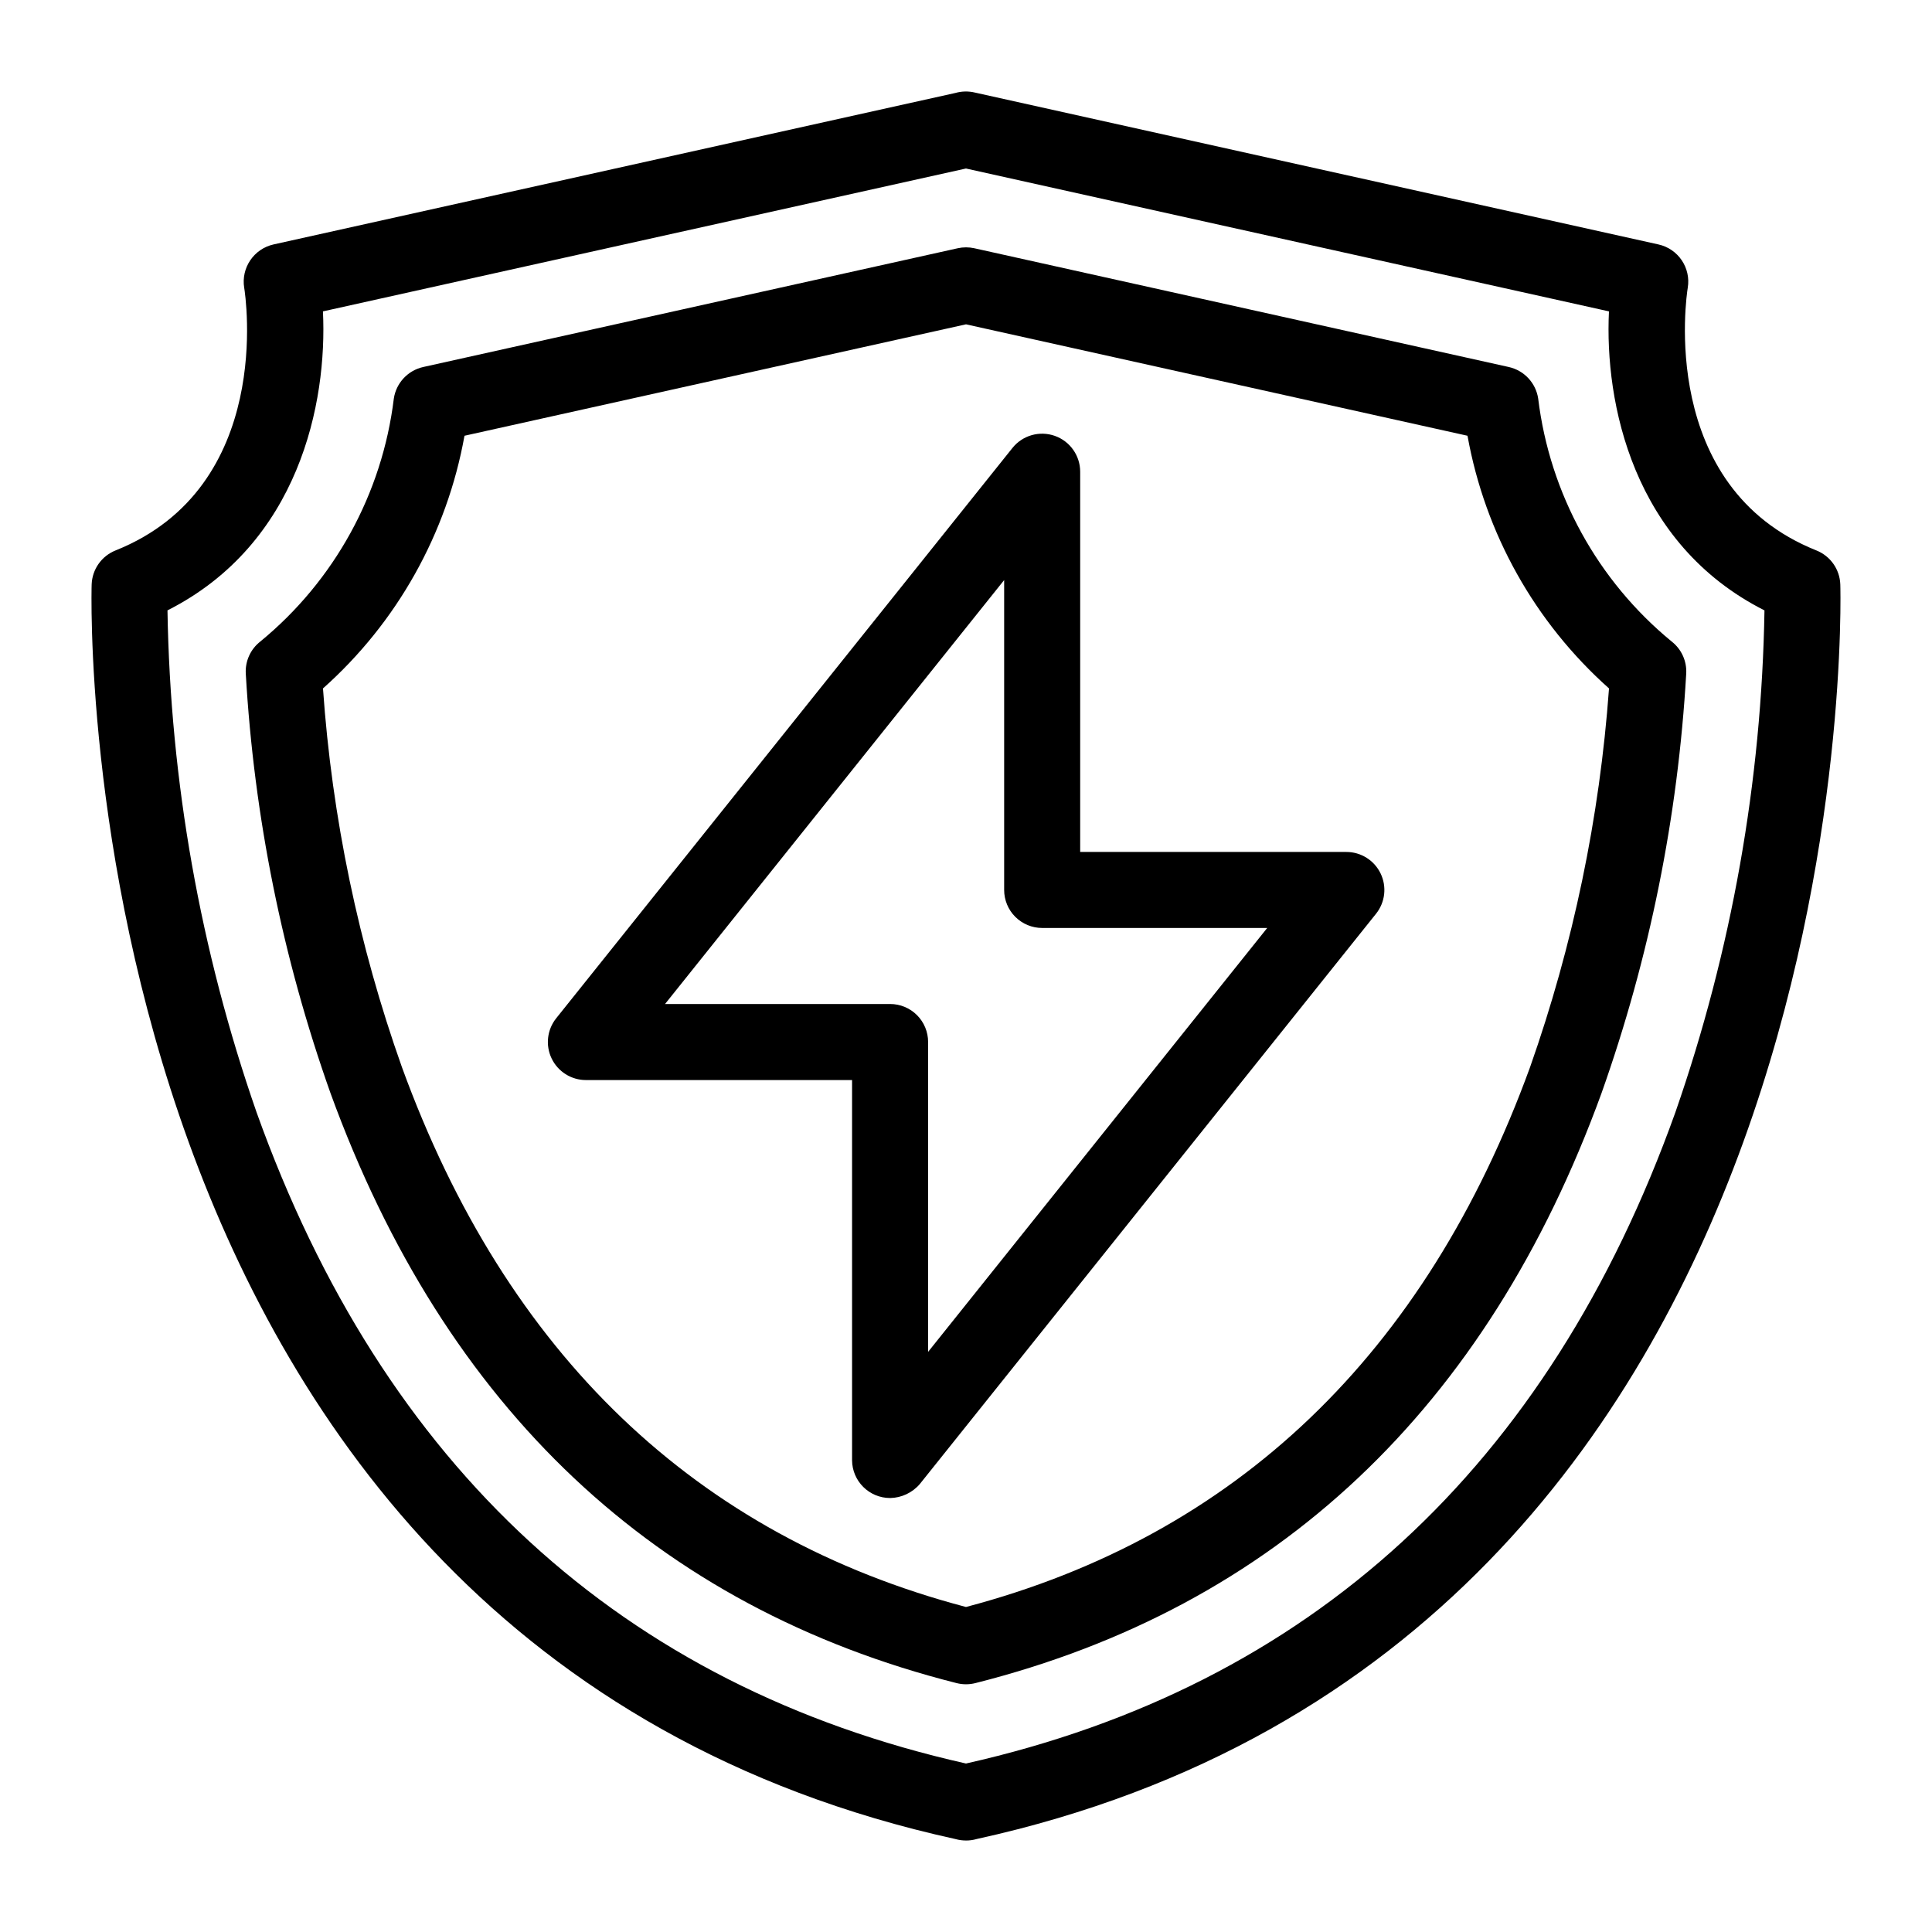
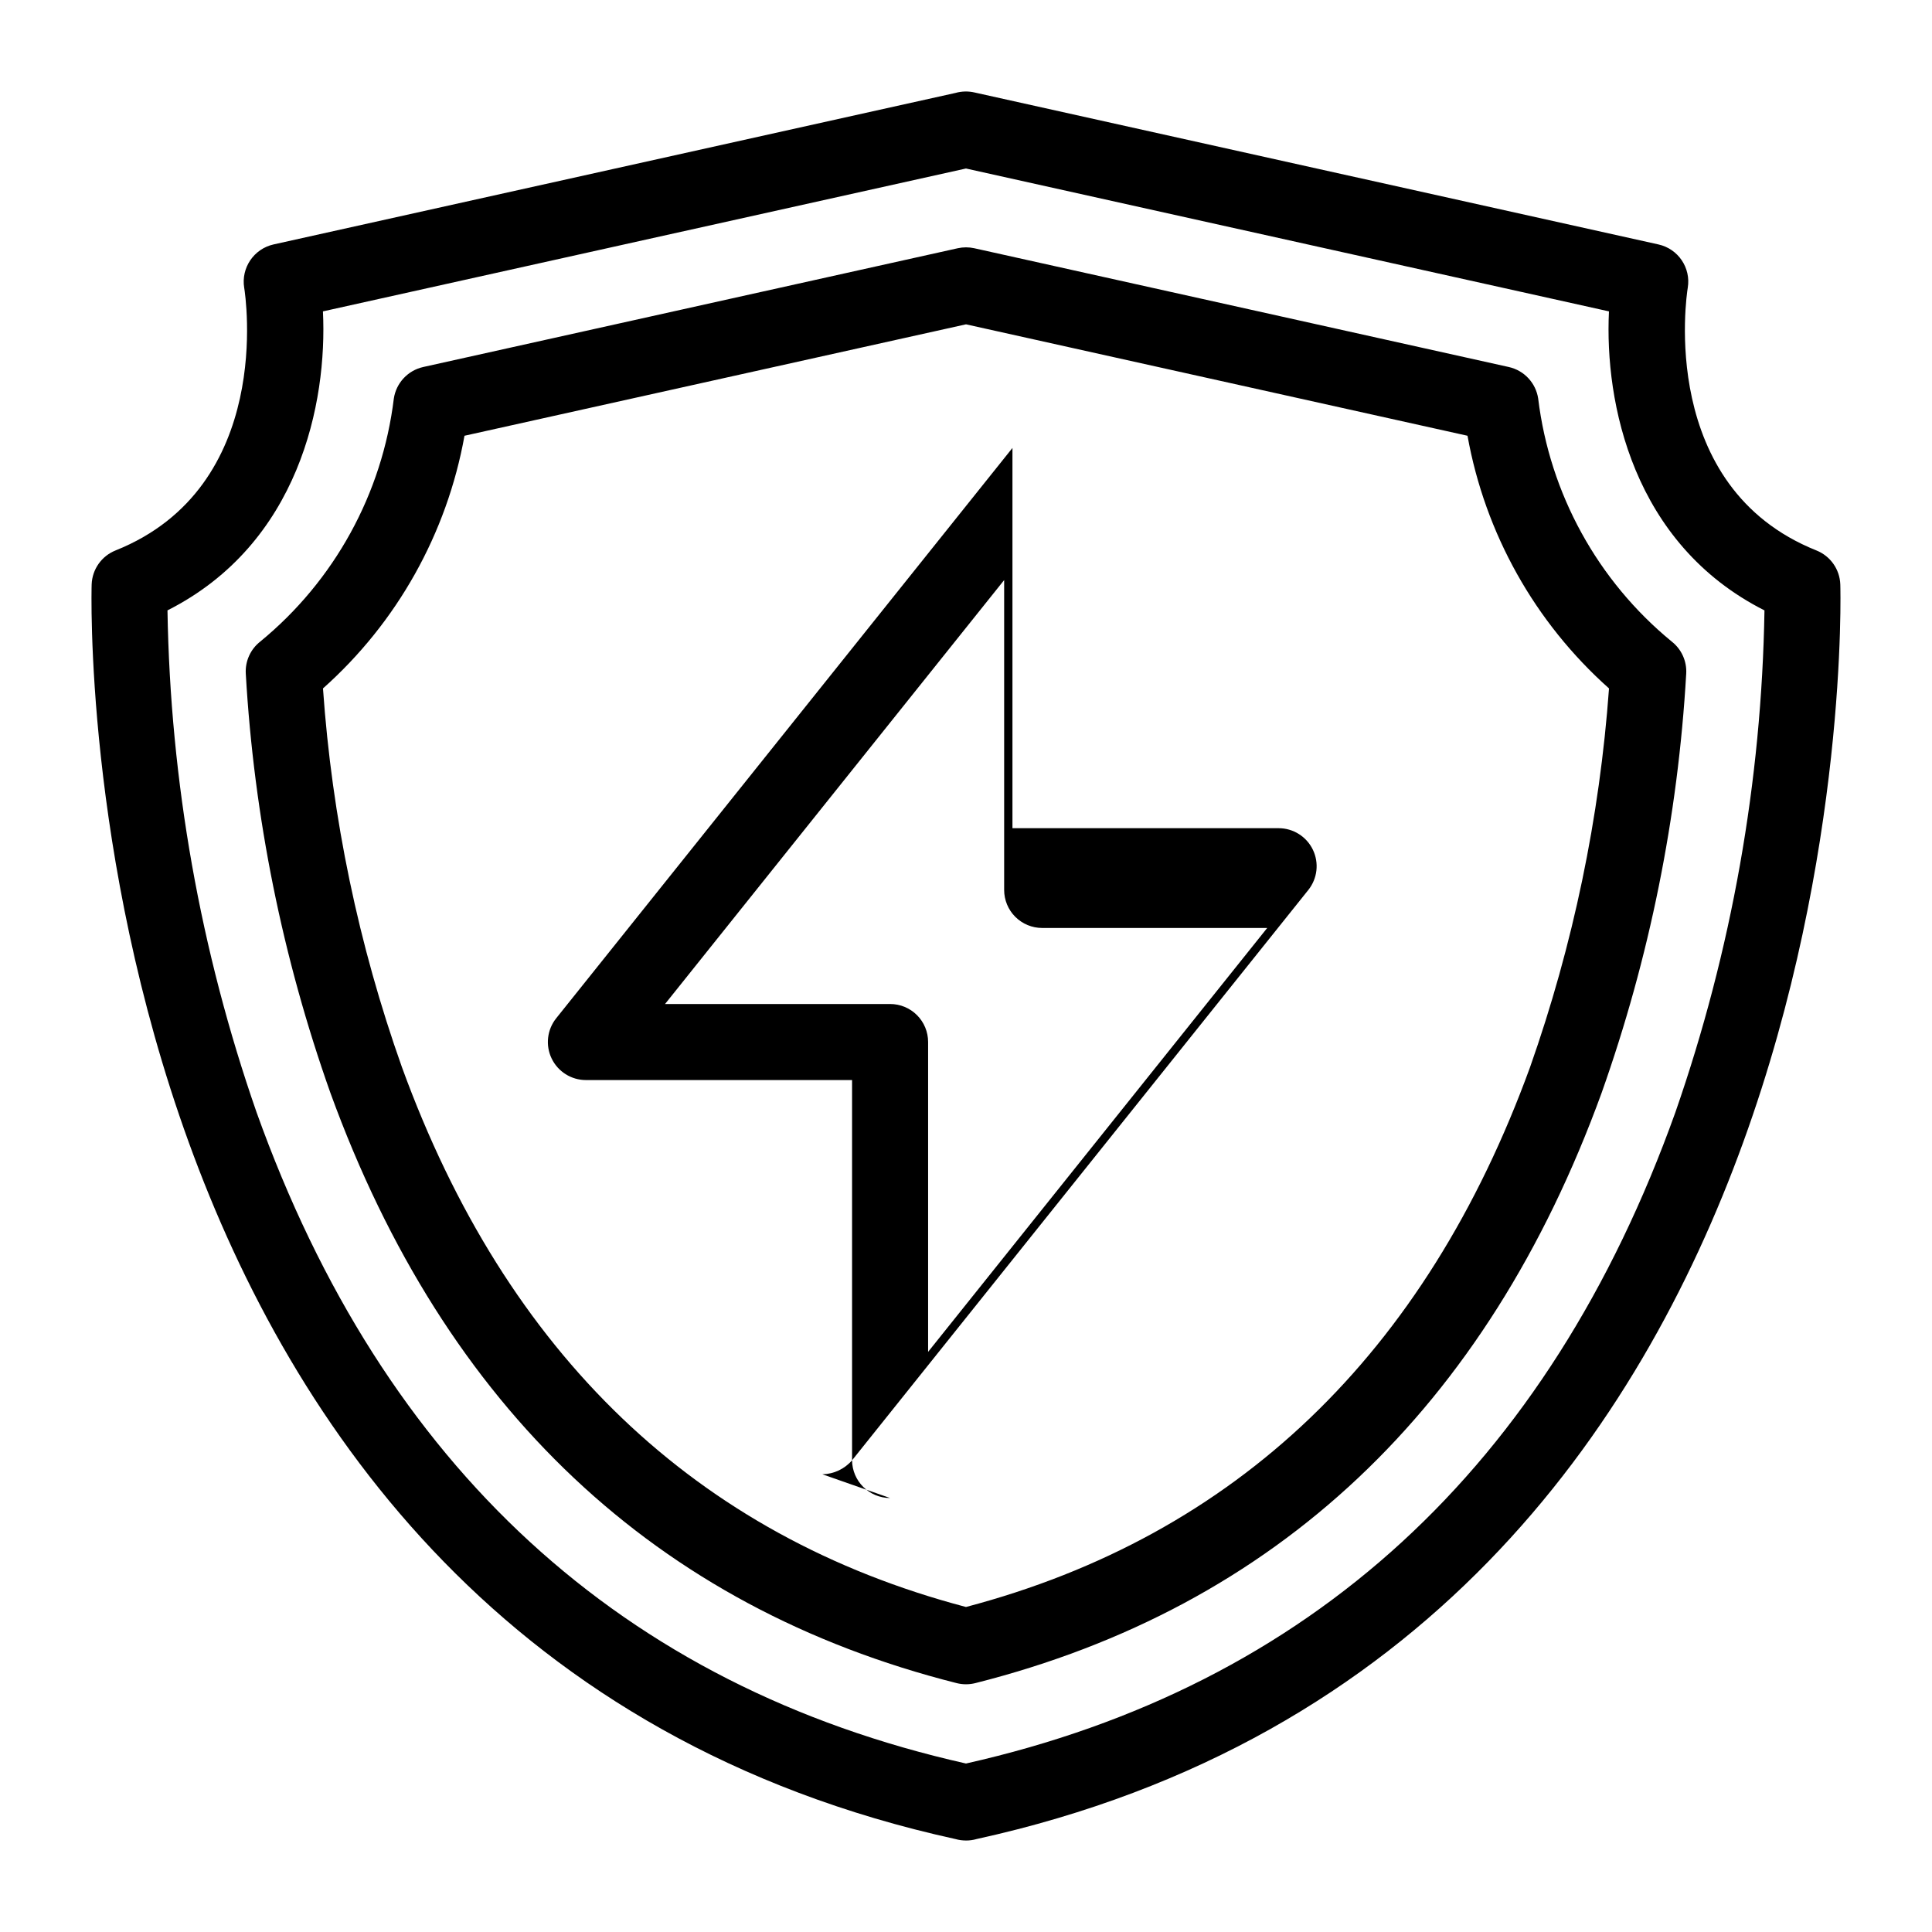
<svg xmlns="http://www.w3.org/2000/svg" fill="#000000" width="800px" height="800px" version="1.1" viewBox="144 144 512 512">
-   <path d="m379.88 540.99c-5.535-0.004-10.031-4.469-10.074-10.004v-100.76h-70.531c-3.875 0-7.406-2.223-9.086-5.715-1.68-3.488-1.207-7.633 1.211-10.66l120.91-151.14c2.676-3.34 7.168-4.625 11.207-3.207 4.035 1.414 6.738 5.227 6.742 9.504v100.77h70.531c3.875-0.004 7.406 2.219 9.086 5.711 1.68 3.492 1.207 7.637-1.211 10.66l-120.91 151.14c-1.977 2.305-4.84 3.652-7.875 3.707zm-59.637-130.92h59.641-0.004c2.676-0.004 5.238 1.059 7.129 2.949 1.891 1.891 2.949 4.453 2.949 7.125v82.117l89.867-112.34h-59.641c-2.672 0-5.234-1.062-7.125-2.953-1.891-1.887-2.949-4.453-2.949-7.125v-82.117zm79.801 221.68c-0.07-0.012-0.07-0.012-0.09 0-0.914 0-1.824-0.125-2.703-0.371-236.59-51.938-229.07-329.71-228.96-332.52 0.148-3.981 2.625-7.504 6.328-8.984 42.094-16.836 34.449-67.473 34.098-69.621l-0.004 0.004c-0.848-5.277 2.551-10.301 7.766-11.477l180.74-40.156c1.676-0.469 3.445-0.504 5.137-0.098l181.16 40.254c5.227 1.164 8.637 6.211 7.754 11.496-0.344 2.125-7.992 52.762 34.105 69.598 3.699 1.48 6.18 5.004 6.324 8.984 0.109 2.805 7.625 280.58-228.96 332.52l0.004 0.004c-0.883 0.246-1.793 0.371-2.707 0.371zm-211.66-325.99c0.738 45.305 8.707 90.203 23.605 133 33.645 94.031 96.895 152.09 188.01 172.59 91.109-20.496 154.36-78.555 188-172.59 14.895-42.797 22.863-87.695 23.605-133-34.91-17.633-42.391-55.047-41.211-79.242l-170.4-37.863-170.41 37.863c1.184 24.195-6.297 61.609-41.207 79.242zm211.61 284.59c-0.832 0-1.66-0.102-2.469-0.305-79.684-20.133-135.53-72.75-165.95-156.38-12.703-35.793-20.258-73.207-22.438-111.12-0.199-3.309 1.246-6.504 3.859-8.543 19.633-16.117 32.301-39.176 35.375-64.391 0.621-4.125 3.715-7.438 7.781-8.348l141.67-31.477c1.438-0.316 2.93-0.316 4.367 0l141.66 31.477c4.07 0.91 7.16 4.223 7.785 8.348 3.07 25.215 15.742 48.273 35.371 64.391 2.617 2.039 4.059 5.234 3.859 8.543-2.18 37.918-9.734 75.332-22.434 111.12-30.426 83.633-86.266 136.25-165.96 156.38-0.809 0.203-1.641 0.305-2.473 0.305zm-170.4-263.91c2.394 34.242 9.43 67.996 20.91 100.34 27.688 76.102 77.98 124.23 149.49 143.09 71.516-18.855 121.81-66.984 149.5-143.09 11.402-32.367 18.434-66.109 20.91-100.34-19.645-17.492-32.848-41.07-37.5-66.961l-132.9-29.527-132.91 29.527c-4.652 25.891-17.855 49.469-37.5 66.961z" />
+   <path d="m379.88 540.99c-5.535-0.004-10.031-4.469-10.074-10.004v-100.76h-70.531c-3.875 0-7.406-2.223-9.086-5.715-1.68-3.488-1.207-7.633 1.211-10.66l120.91-151.14v100.77h70.531c3.875-0.004 7.406 2.219 9.086 5.711 1.68 3.492 1.207 7.637-1.211 10.66l-120.91 151.14c-1.977 2.305-4.84 3.652-7.875 3.707zm-59.637-130.92h59.641-0.004c2.676-0.004 5.238 1.059 7.129 2.949 1.891 1.891 2.949 4.453 2.949 7.125v82.117l89.867-112.34h-59.641c-2.672 0-5.234-1.062-7.125-2.953-1.891-1.887-2.949-4.453-2.949-7.125v-82.117zm79.801 221.68c-0.07-0.012-0.07-0.012-0.09 0-0.914 0-1.824-0.125-2.703-0.371-236.59-51.938-229.07-329.71-228.96-332.52 0.148-3.981 2.625-7.504 6.328-8.984 42.094-16.836 34.449-67.473 34.098-69.621l-0.004 0.004c-0.848-5.277 2.551-10.301 7.766-11.477l180.74-40.156c1.676-0.469 3.445-0.504 5.137-0.098l181.16 40.254c5.227 1.164 8.637 6.211 7.754 11.496-0.344 2.125-7.992 52.762 34.105 69.598 3.699 1.48 6.18 5.004 6.324 8.984 0.109 2.805 7.625 280.58-228.96 332.52l0.004 0.004c-0.883 0.246-1.793 0.371-2.707 0.371zm-211.66-325.99c0.738 45.305 8.707 90.203 23.605 133 33.645 94.031 96.895 152.09 188.01 172.59 91.109-20.496 154.36-78.555 188-172.59 14.895-42.797 22.863-87.695 23.605-133-34.91-17.633-42.391-55.047-41.211-79.242l-170.4-37.863-170.41 37.863c1.184 24.195-6.297 61.609-41.207 79.242zm211.61 284.59c-0.832 0-1.66-0.102-2.469-0.305-79.684-20.133-135.53-72.75-165.95-156.38-12.703-35.793-20.258-73.207-22.438-111.12-0.199-3.309 1.246-6.504 3.859-8.543 19.633-16.117 32.301-39.176 35.375-64.391 0.621-4.125 3.715-7.438 7.781-8.348l141.67-31.477c1.438-0.316 2.93-0.316 4.367 0l141.66 31.477c4.07 0.91 7.16 4.223 7.785 8.348 3.07 25.215 15.742 48.273 35.371 64.391 2.617 2.039 4.059 5.234 3.859 8.543-2.18 37.918-9.734 75.332-22.434 111.12-30.426 83.633-86.266 136.25-165.96 156.38-0.809 0.203-1.641 0.305-2.473 0.305zm-170.4-263.91c2.394 34.242 9.43 67.996 20.91 100.34 27.688 76.102 77.98 124.23 149.49 143.09 71.516-18.855 121.81-66.984 149.5-143.09 11.402-32.367 18.434-66.109 20.91-100.34-19.645-17.492-32.848-41.07-37.5-66.961l-132.9-29.527-132.91 29.527c-4.652 25.891-17.855 49.469-37.5 66.961z" />
</svg>